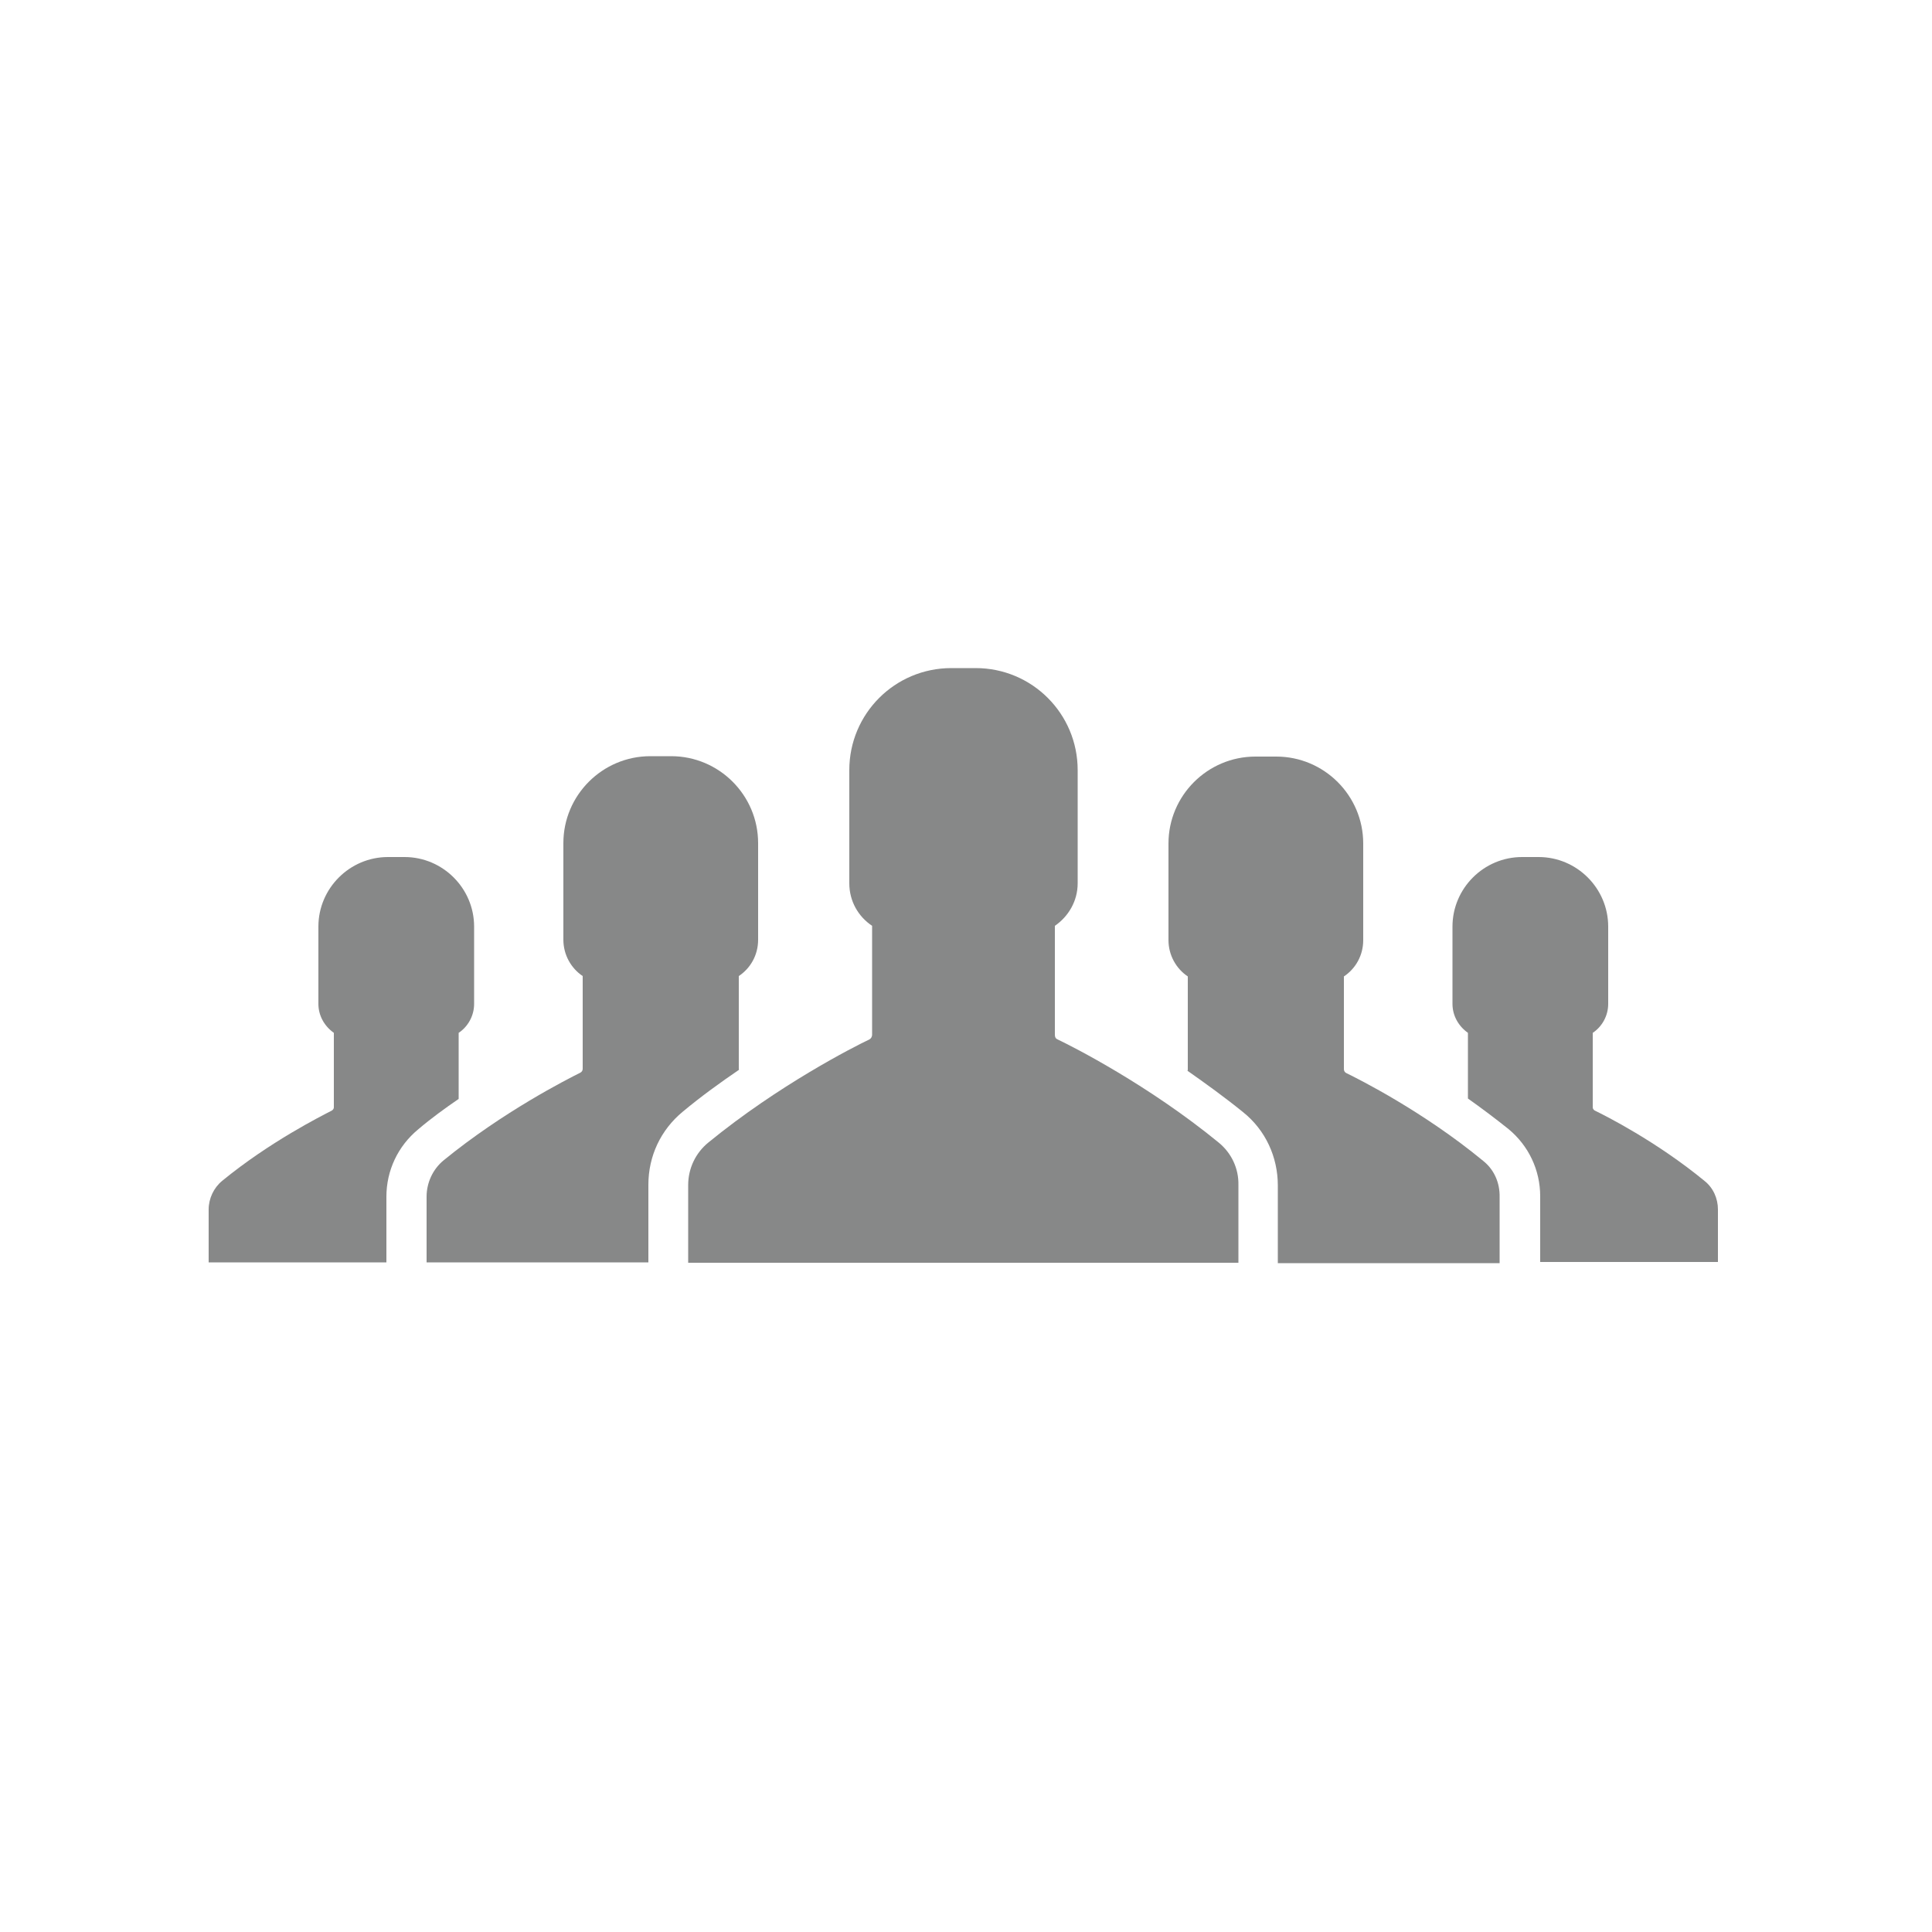
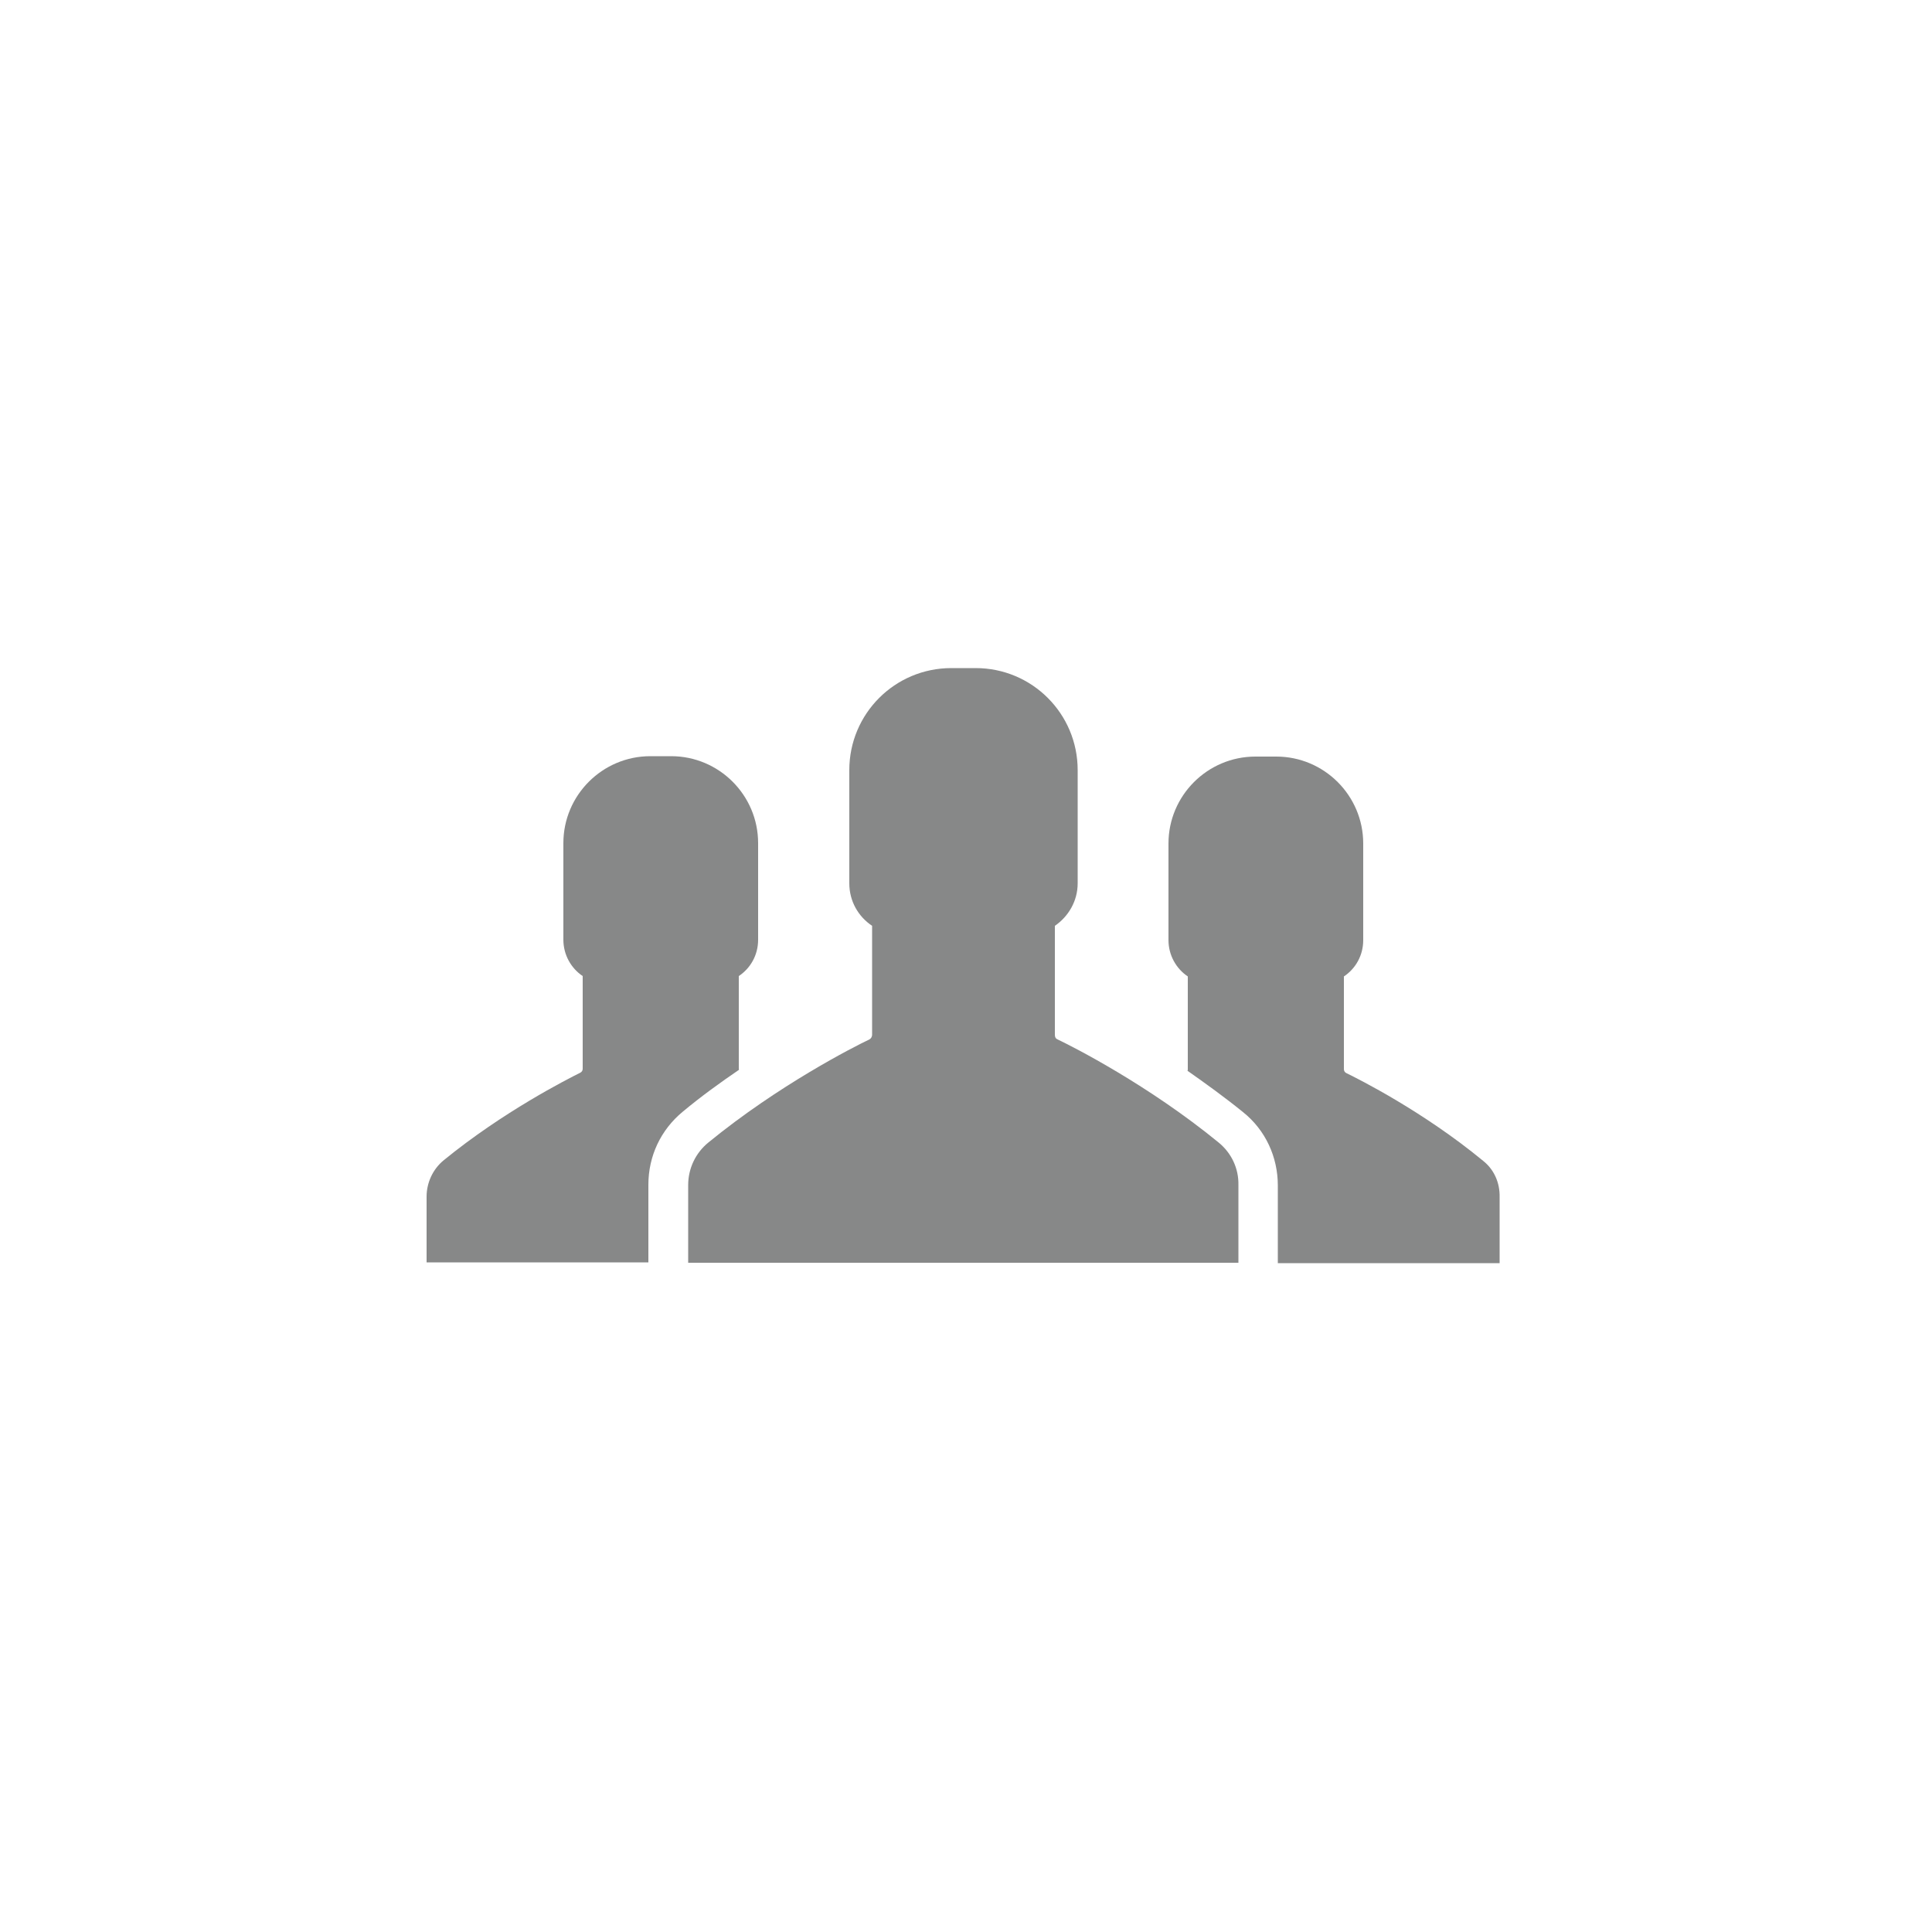
<svg xmlns="http://www.w3.org/2000/svg" version="1.1" id="Calque_1" x="0px" y="0px" viewBox="0 0 500 500" style="enable-background:new 0 0 500 500;" xml:space="preserve">
  <style type="text/css">
	.st0{fill:#878888;}
</style>
  <g>
    <g>
      <path class="st0" d="M383.8,300.4c-15.4-12.7-32.1-21.1-35.4-22.7c-0.4-0.2-0.6-0.6-0.6-1v-24c3-2,5-5.4,5-9.4v-25    c0-12.4-10.1-22.5-22.5-22.5h-5.4c-12.4,0-22.5,10.1-22.5,22.5v25c0,3.9,2,7.4,5,9.4v24c0,0.2,0,0.3-0.1,0.4    c4.7,3.3,9.7,6.9,14.5,10.8c5.7,4.6,8.9,11.5,8.9,18.9v20.1h57.4v-17C388.2,306,386.6,302.6,383.8,300.4L383.8,300.4z     M383.8,300.4" />
      <path class="st0" d="M315.4,295.7c-18.2-14.9-37.7-24.8-41.7-26.7c-0.5-0.2-0.7-0.6-0.7-1.2v-28.2c3.5-2.4,5.9-6.4,5.9-11v-29.3    c0-14.6-11.8-26.4-26.4-26.4h-6.3c-14.6,0-26.4,11.8-26.4,26.4v29.3c0,4.6,2.3,8.6,5.9,11v28.2c0,0.5-0.3,1-0.7,1.2    c-4,1.9-23.5,11.8-41.7,26.7c-3.3,2.7-5.2,6.7-5.2,11v20.1h142.4v-20.1C320.6,302.4,318.7,298.4,315.4,295.7L315.4,295.7z     M315.4,295.7" />
    </g>
    <path class="st0" d="M191.2,276.6v-24c3-2,5-5.4,5-9.4v-25c0-12.4-10.1-22.5-22.5-22.5h-5.4c-12.4,0-22.5,10.1-22.5,22.5v25   c0,3.9,2,7.4,5,9.4v24c0,0.4-0.2,0.8-0.6,1c-3.4,1.7-20,10.1-35.4,22.7c-2.8,2.3-4.4,5.8-4.4,9.4v17h57.4v-20.1   c0-7.4,3.2-14.2,8.9-18.9c4.8-4,9.8-7.6,14.5-10.8C191.3,276.8,191.2,276.7,191.2,276.6L191.2,276.6z M191.2,276.6" />
-     <path class="st0" d="M441.1,305.6c-12.4-10.2-25.7-16.9-28.4-18.2c-0.3-0.2-0.5-0.5-0.5-0.8v-19.3c2.4-1.6,4-4.4,4-7.5v-20   c0-9.9-8.1-18-18-18h-4.3c-9.9,0-18,8.1-18,18v20c0,3.1,1.6,5.8,4,7.5v17c3.4,2.4,7,5.1,10.5,7.9c5.2,4.3,8.2,10.6,8.2,17.4v17h46   V313C444.6,310.2,443.4,307.4,441.1,305.6L441.1,305.6z M441.1,305.6" />
-     <path class="st0" d="M118.7,267.3c2.4-1.6,4-4.4,4-7.5v-20c0-9.9-8.1-18-18-18h-4.3c-9.9,0-18,8.1-18,18v20c0,3.1,1.6,5.8,4,7.5   v19.3c0,0.3-0.2,0.6-0.5,0.8c-2.7,1.4-16.1,8.1-28.4,18.2c-2.2,1.8-3.5,4.6-3.5,7.4v13.7h46v-17c0-6.8,3-13.1,8.2-17.4   c3.4-2.9,7-5.5,10.5-7.9V267.3z M118.7,267.3" />
  </g>
</svg>